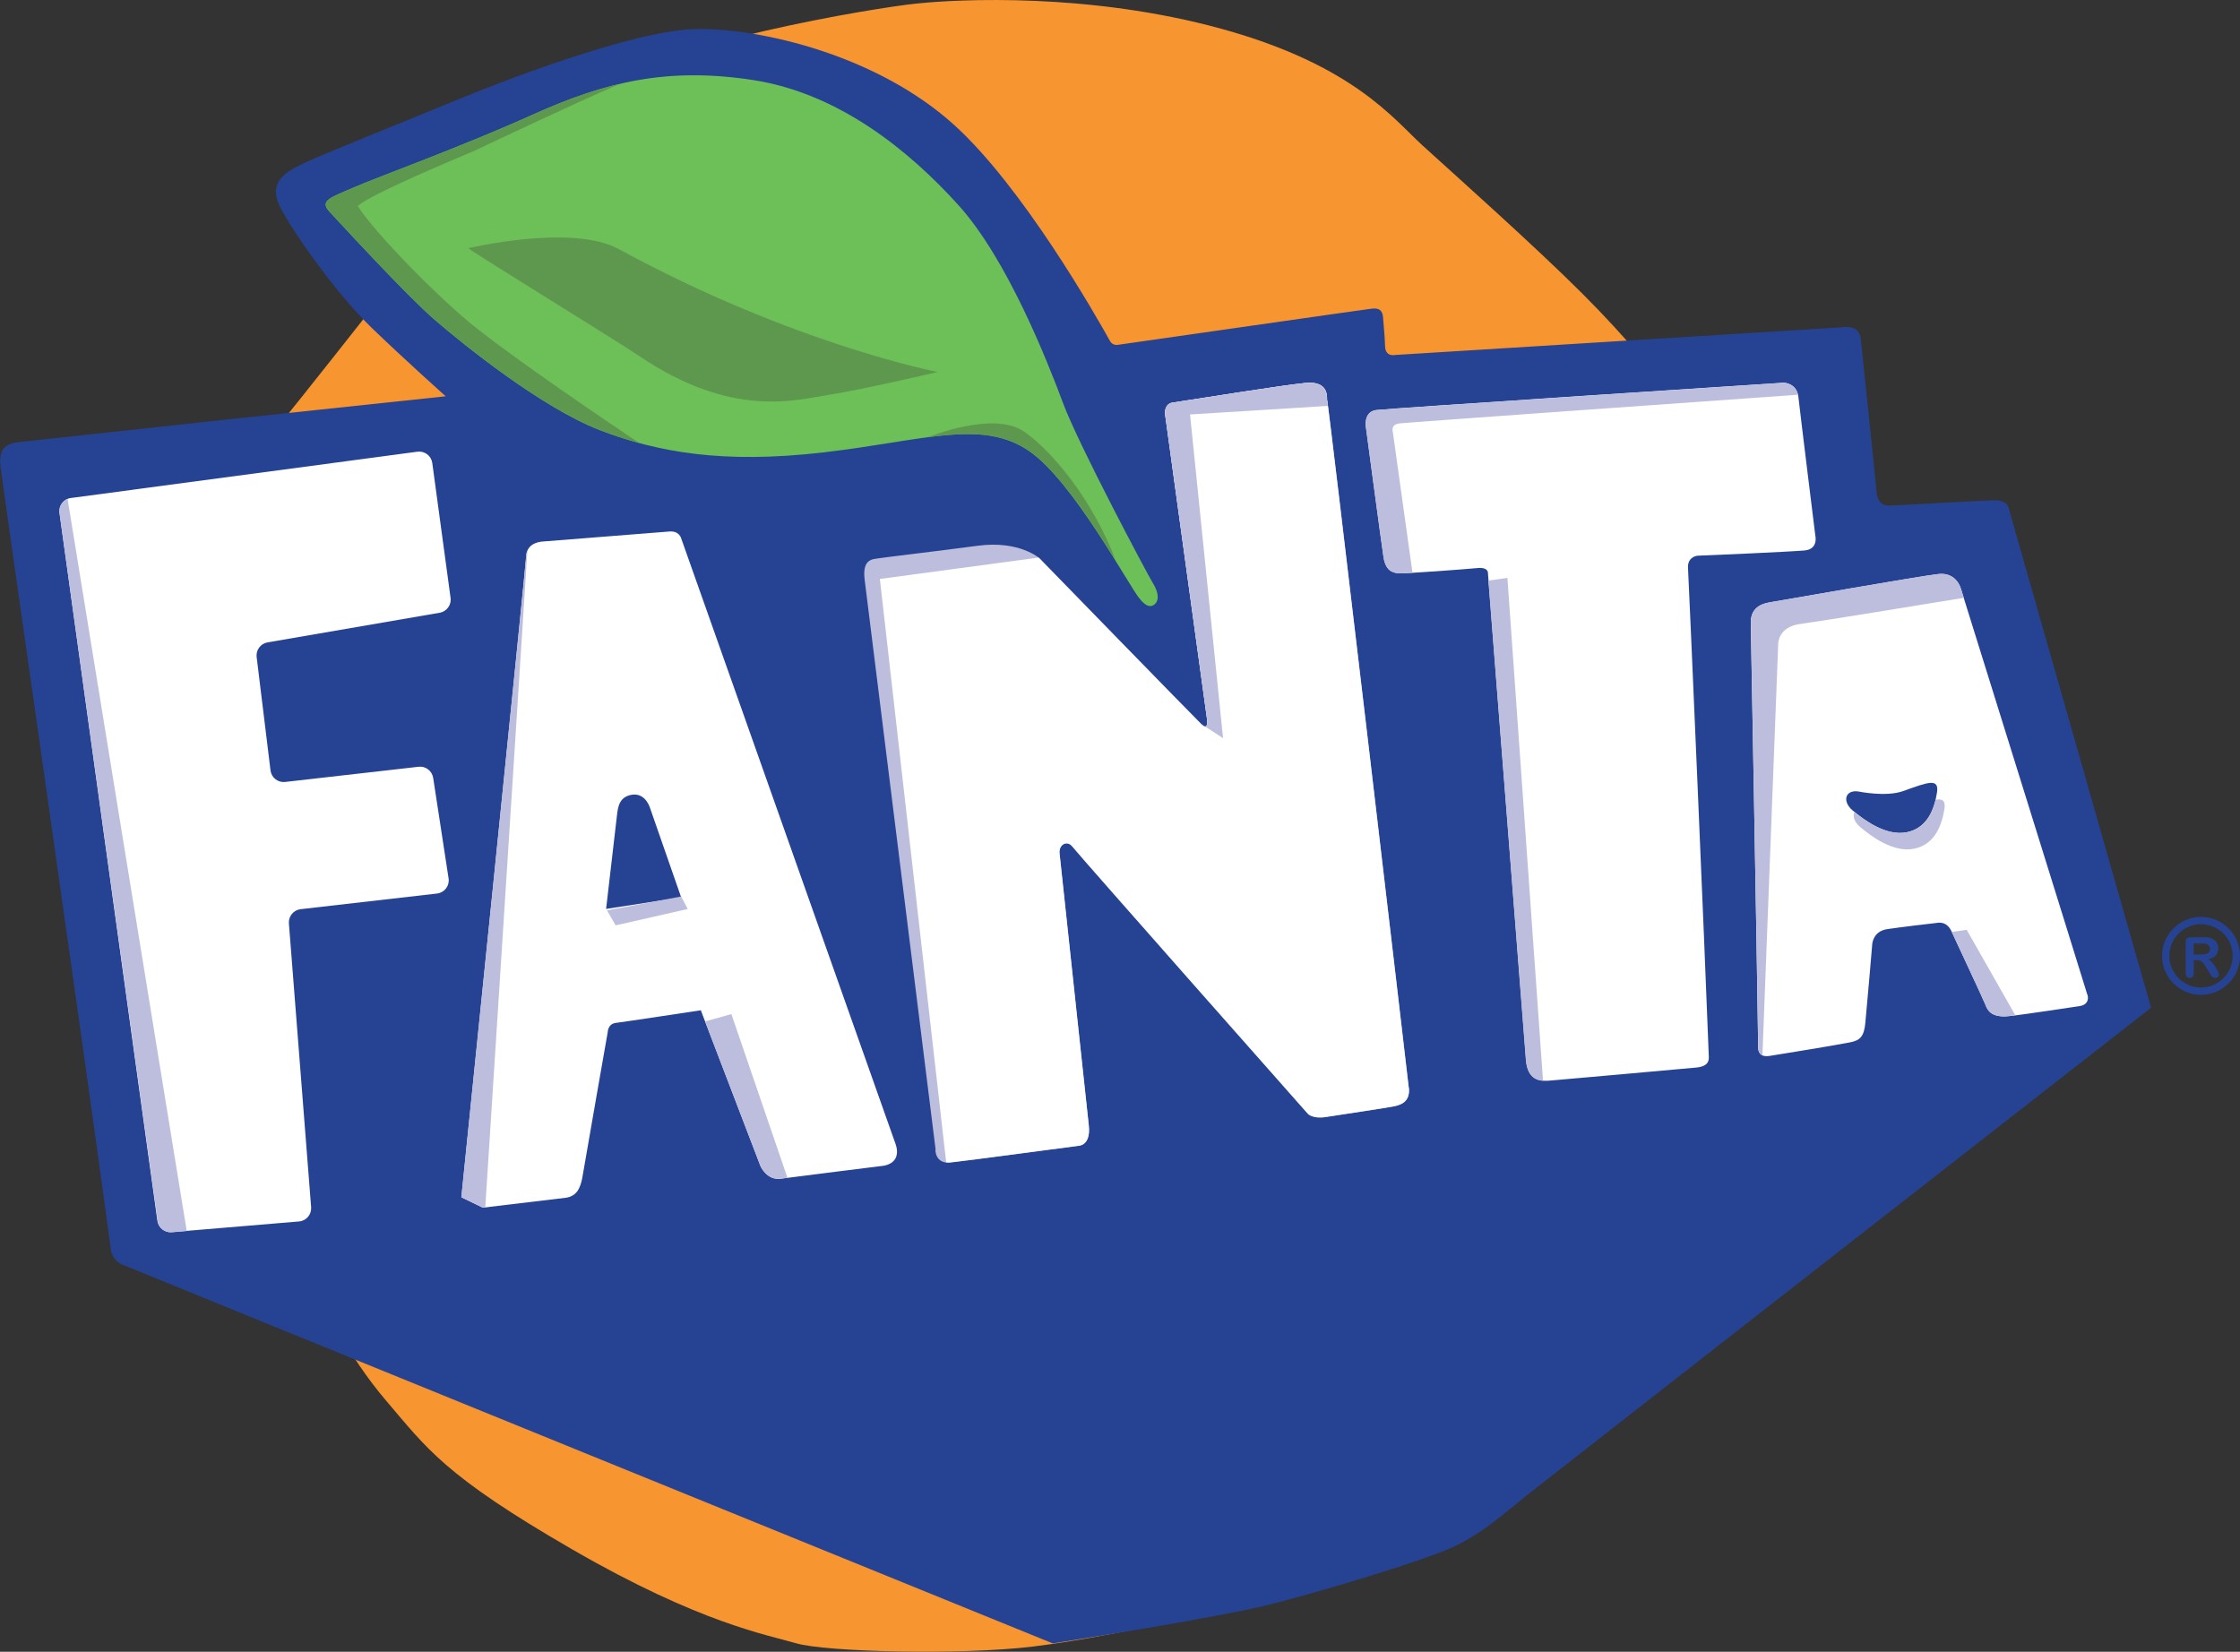
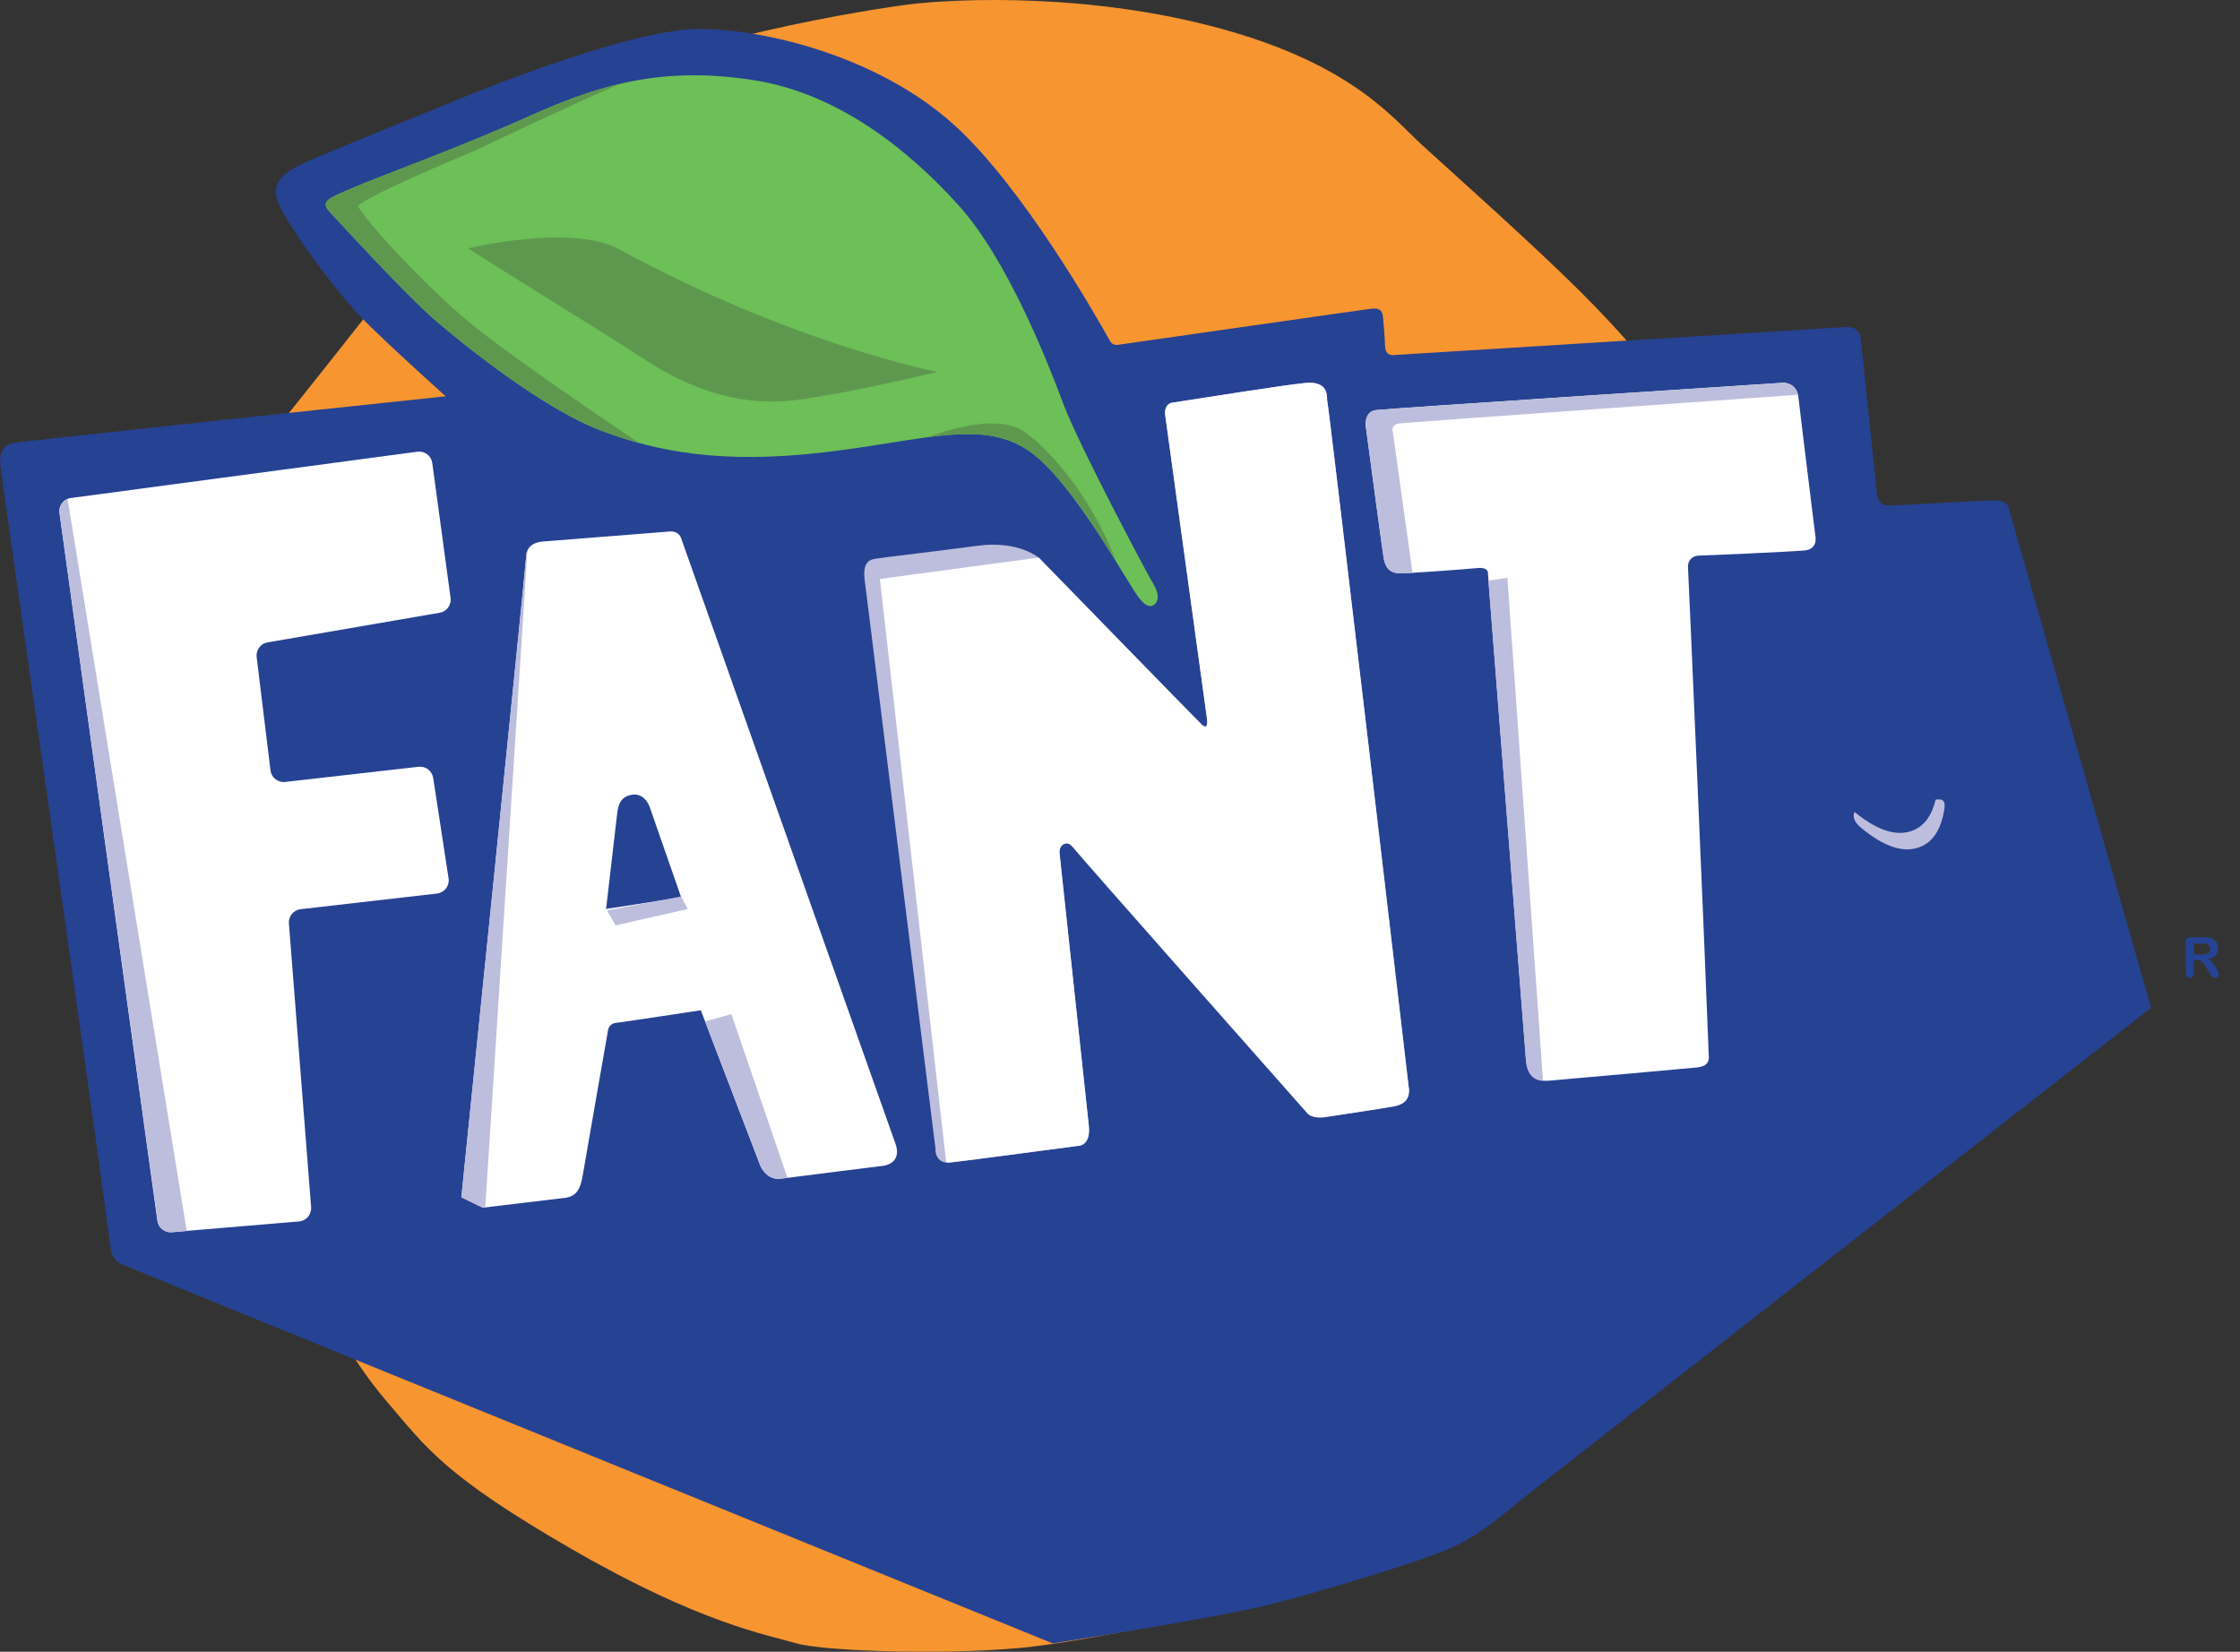
<svg xmlns="http://www.w3.org/2000/svg" id="Layer_2" data-name="Layer 2" viewBox="0 0 232.69 171.61">
  <rect x="0" y="0" width="232.69" height="171.61" fill="#333333" stroke="none" />
  <defs>
    <style>
      .cls-1 {
        fill: #f79531;
      }

      .cls-2 {
        fill: #6dbf58;
      }

      .cls-3 {
        fill: #bdbedd;
      }

      .cls-4 {
        fill: #5e984e;
      }

      .cls-5 {
        fill: #264293;
      }

      .cls-6 {
        fill: #fff;
      }
    </style>
  </defs>
  <g id="Capa_1" data-name="Capa 1">
    <g>
      <path class="cls-1" d="M33.38,134.97s2.58,5.71,6.77,10.6c4.19,4.9,6.01,7.73,19.29,15.4,13.28,7.68,20.25,8.87,23.28,9.76,3.03.89,17.02,1.25,24.54.34s17.17-3.23,17.17-3.23l67.36-111.59-20.15-17.66s-2.39-3.21-7.3-8.12-13.53-12.59-16.56-15.35c-3.03-2.76-7.2-8.35-20.87-12.12C113.23-.77,99.7-.1,95.19.37c-4.51.47-26.06,4.04-33.73,9.09-7.68,5.05-21.01,20.2-22.08,21.61-1.08,1.41-8.48,10.77-10.57,13.33s4.58,90.57,4.58,90.57Z" />
      <path class="cls-5" d="M11.5,129.81c.05.35.32,1.17,1.13,1.54.81.37,96.73,39.39,96.73,39.39,0,0,17.13-2.66,22.66-4.07,5.52-1.41,15.08-4.31,18.41-5.72,3.33-1.41,5.62-3.57,8.42-5.79s64.6-50.46,64.6-50.46l-14.81-51.98s-.1-.74-1.41-.74-10.27.54-10.74.54-1.41.1-1.55-1.41c-.13-1.51-1.65-15.92-1.65-15.92,0,0-.03-1.31-1.58-1.21-1.55.1-46.79,2.9-46.79,2.9,0,0-1.01.24-1.04-.91-.03-1.14-.17-2.32-.2-2.86-.03-.54-.13-1.18-1.21-1.04-.99.12-22.72,3.24-26.38,3.76-.31.04-.62-.11-.77-.38-1.47-2.64-9.13-16.12-16.28-22.54-7.94-7.14-19.86-9.96-26.59-9.9-6.73.07-21.34,5.86-24.91,7.34-3.57,1.48-14,5.66-15.82,6.53-1.82.88-4.07,1.89-2.56,4.75,1.51,2.85,5.86,8.96,9.39,12.37s7.75,7.17,7.75,7.17l-23.28,2.47s-18.76,2.05-20.27,2.2-2.97.19-2.7,2.58c.25,2.25,8.44,58.89,11.47,81.41Z" />
      <path class="cls-6" d="M7.35,51.74l36-4.81c.74-.1,1.43.4,1.55,1.14l1.9,14.01c.12.75-.38,1.45-1.13,1.58l-17.88,3.08c-.72.12-1.22.8-1.13,1.52l1.44,11.78c.09.75.77,1.28,1.51,1.2l13.88-1.58c.74-.08,1.4.44,1.51,1.17l1.6,10.44c.11.76-.42,1.46-1.19,1.56l-14.2,1.63c-.72.09-1.25.74-1.2,1.46l2.31,29.51c.05.75-.5,1.4-1.25,1.47l-13.23,1.11c-.73.07-1.39-.45-1.49-1.18L6.18,53.29c-.1-.75.42-1.45,1.17-1.55Z" />
      <path class="cls-6" d="M92.99,118.74c-.83-2.35-22.24-62.84-22.24-62.84,0,0-.2-.76-1.21-.68-1.01.08-13.15,1.04-13.15,1.04,0,0-1.64.03-1.72,1.46-.08,1.44-6.74,66.67-6.74,66.67l2.22,1.08,8.62-1.03c.54-.06,1.03-.36,1.3-.83.17-.3.33-.72.43-1.31.41-2.43,2.63-15.07,2.63-15.07,0,0,0-.86.86-.96s8.81-1.31,8.81-1.31l6.19,16.16s.63,1.54,2.12,1.34c1.49-.2,10.38-1.31,10.38-1.31,0,0,2.35-.05,1.51-2.4ZM62.96,94.44s1.05-9.1,1.14-9.82c.1-.82.25-1.84,1.53-2.05,1.49-.24,1.93,1.47,1.93,1.47l3.2,9.19-7.8,1.2Z" />
      <path class="cls-3" d="M97.17,119.47s-.03,1.48,1.58,1.31,13.21-1.72,13.21-1.72c0,0,1.36.07,1.14-2.09-.17-1.68-2.29-21.16-3.04-28.29-.1-.93.78-1.4,1.32-.73,1.03,1.28,24.47,27.77,24.47,27.77,0,0,.49.56,1.87.34.92-.15,6.4-.96,7.09-1.11s1.68-.44,1.54-1.92c-.11-1.06-8.37-71.37-8.47-71.4-.1-.03.4-2.12-2.26-1.85-2.66.27-10.25,1.51-13.85,2.05-.42.06-.84.48-.72,1.31.25,1.76,4.34,31.54,4.34,31.54,0,0,.2,1.31-.57.57-.77-.74-16.83-17.24-16.83-17.24,0,0-2.09-1.89-6.43-1.31s-9.76,1.21-10.33,1.31-1.68.03-1.41,2.22c.27,2.19,7.37,59.21,7.37,59.21Z" />
      <path class="cls-6" d="M141.88,44.35s-.25-1.58,1.08-1.75c1.33-.17,42.32-2.84,42.32-2.84,0,0,1.37,0,1.54,1.51.25,2.23,1.75,14.34,1.75,14.34,0,0,.37,1.45-1.12,1.58-1.78.15-10.49.53-11.02.54-.34,0-1.15.25-1.08,1.29.08,1.29,1.75,39.71,2.16,50.76.01.35.01,1-1.29,1.13-1.3.13-14.3,1.28-15.25,1.36-.96.08-2.29,0-2.45-2.2-.14-1.8-3.95-50.47-3.95-50.47,0,0,.12-.71-1.12-.58-1.25.12-7.36.58-8.11.54-.75-.04-1.41-.33-1.62-1.7-.21-1.37-1.83-13.51-1.83-13.51Z" />
-       <path class="cls-6" d="M216.83,103.34c-.26-.9-13.13-42.16-13.13-42.16,0,0-.43-1.74-2.32-1.54-1.89.2-16.54,2.78-17.29,2.9-.76.13-2.25.35-2.22,2.2.03,1.84.61,32.59.76,43.55,0,.47-.18,1.64,1.21,1.41,1.39-.23,5.97-.95,8.36-1.41,1.04-.2,1.44-.63,1.57-2.02.22-2.38.67-7.49.71-8.1.02-.4.25-1.44,1.57-1.64,1.32-.2,4.77-.61,5.02-.63.25-.03,1.14-.28,1.69.93.56,1.21,3.33,7.12,3.51,7.6s.56,1.34,2.42,1.14c1.87-.2,7.09-1.01,7.37-1.05.66-.1.96-.56.79-1.17ZM201.21,82.36c-.25,1.56-.91,3.64-3.11,4.1s-4.54-1.32-5.66-2.27c-1.12-.95-.75-2.2.67-1.95,0,0,2.81.58,4.58-.05,2.61-.94,3.77-1.39,3.52.17Z" />
      <path class="cls-2" d="M118.38,62.18s.85,1.26,1.58.59c.61-.56.19-1.58-.24-2.26s-7.68-14.29-9.29-18.63c-1.62-4.34-5.79-14.95-10.87-20.57s-12.39-11.61-21.31-12.99c-8.92-1.38-15.38.2-22.86,3.57-7.47,3.37-16.34,6.57-18.63,7.58-2.29,1.01-3.65,1.34-2.54,2.52,1.11,1.18,7.94,8.65,10.94,11.24,3,2.59,11.11,9.12,17.13,11.45,6.03,2.32,12.86,3.53,23.26,2.32,10.4-1.21,16.39-3.5,21.31-.17,4.61,3.13,10.4,14.04,11.51,15.35Z" />
      <path class="cls-4" d="M66.42,37c9.71,6.56,16.37,4.52,19.62,4.03,3.25-.49,11.37-2.38,11.37-2.38,0,0-15.06-2.91-33.13-12.77-4.85-2.65-15.59-.1-15.59-.1-1.12-.49,14.88,9.3,17.73,11.22Z" />
      <path class="cls-4" d="M115.46,57.14c-2.73-6.47-6.96-10.91-9.16-12.35-3.23-2.1-9.72.59-9.93.63h0c4.33-.57,7.6-.56,10.5,1.4,3.04,2.06,6.58,7.49,8.97,11.33-.08-.28-.21-.62-.37-1.02Z" />
      <path class="cls-4" d="M66.37,46.01c-3.88-2.6-12.18-8.24-16.77-11.83-3.77-2.95-10.56-9.84-12.43-12.76.93-1.07,10.35-5.01,11.82-5.63.13-.05.26-.11.39-.17,1.4-.66,10.05-4.77,15-6.9-2.98.7-5.9,1.78-8.98,3.17-7.47,3.37-16.34,6.57-18.63,7.58-2.29,1.01-3.65,1.34-2.54,2.52,1.11,1.18,7.94,8.65,10.94,11.24,3,2.59,11.11,9.12,17.13,11.45,1.31.5,2.66.95,4.07,1.34Z" />
      <path class="cls-3" d="M54.8,57.15c-.07.16-.13.34-.14.56-.08,1.44-6.74,66.67-6.74,66.67l2.22,1.08.27-.03,4.38-68.28Z" />
      <path class="cls-6" d="M146.34,113.04c-.11-1.06-8.37-71.37-8.47-71.4s.4-2.12-2.26-1.85c-2.66.27-10.25,1.51-13.85,2.05-.42.06-.84.48-.72,1.31.25,1.76,4.34,31.54,4.34,31.54,0,0,.2,1.31-.57.57-.77-.74-16.83-17.24-16.83-17.24,0,0-.04-.03-.11-.09l-16.47,2.22,6.89,60.61c.14.02.29.02.47,0,1.62-.17,13.21-1.72,13.21-1.72,0,0,1.36.07,1.14-2.09-.17-1.68-2.29-21.16-3.04-28.29-.1-.93.78-1.4,1.32-.73,1.03,1.28,24.47,27.77,24.47,27.77,0,0,.49.56,1.87.34.92-.15,6.4-.96,7.09-1.11s1.68-.44,1.54-1.92Z" />
      <path class="cls-3" d="M185.28,39.77s-40.99,2.67-42.32,2.84c-1.33.17-1.08,1.75-1.08,1.75,0,0,1.62,12.14,1.83,13.51.21,1.37.87,1.66,1.62,1.7.19.01.7-.01,1.4-.05l-2.05-14.68s-.25-.74.71-.85c.83-.1,32.59-2.36,41.39-2.98-.29-1.24-1.49-1.24-1.49-1.24Z" />
      <path class="cls-3" d="M156.59,60.04s-1.04.14-1.98.28c.47,5.96,3.77,48.09,3.89,49.76.13,1.73.97,2.15,1.79,2.21l-3.7-52.25Z" />
-       <path class="cls-3" d="M203.7,61.17s-.43-1.74-2.32-1.54c-1.89.2-16.54,2.78-17.29,2.9s-2.25.35-2.22,2.2c.03,1.84.61,32.59.76,43.55,0,.35-.1,1.11.45,1.36l1.64-42.79s0-1.72,2.27-2.02c1.88-.25,13.17-2.09,17.01-2.72-.19-.6-.29-.94-.29-.94Z" />
-       <path class="cls-3" d="M204.31,96.6s-.84.13-1.57.22c0,0,0,0,0,0,.56,1.21,3.33,7.12,3.51,7.6.18.48.56,1.34,2.42,1.14.19-.02.43-.05.68-.08l-5.05-8.88Z" />
      <path class="cls-3" d="M19.4,127.91L7.02,51.83c-.57.23-.93.82-.84,1.46l10.2,73.56c.1.73.76,1.25,1.49,1.18l1.52-.13Z" />
      <path class="cls-3" d="M75.98,105.36l-2.74.76,5.74,14.99s.63,1.54,2.12,1.34c.16-.02.4-.05.7-.09l-5.82-16.99Z" />
      <polygon class="cls-3" points="63.05 94.58 63.95 96.14 71.44 94.44 70.76 93.14 63.05 94.58" />
-       <path class="cls-3" d="M137.87,41.64c-.1-.03.4-2.12-2.26-1.85-2.66.27-10.25,1.51-13.85,2.05-.42.06-.84.48-.72,1.31.25,1.76,4.34,31.54,4.34,31.54,0,0,.2,1.31-.57.57-.11-.11,2.24,1.43,2.24,1.43l-3.43-33.63,14.33-.89c-.05-.35-.07-.54-.08-.54Z" />
      <g>
        <path class="cls-5" d="M228.18,99.76h-.29v1.33c0,.18-.04.31-.12.39-.08.08-.18.12-.3.12-.13,0-.24-.04-.31-.13-.07-.09-.11-.21-.11-.38v-3.2c0-.18.04-.31.12-.39.08-.08.21-.12.39-.12h1.37c.19,0,.35,0,.48.02.13.02.25.05.36.1.13.05.25.13.35.24.1.1.18.22.23.36.05.13.08.28.08.43,0,.31-.09.56-.26.74-.17.19-.44.32-.79.39.15.08.29.2.43.35.14.15.26.32.36.49.11.17.19.33.25.47.06.14.09.24.09.29s-.02.11-.05.16c-.04.05-.08.1-.14.13s-.13.05-.21.05c-.09,0-.17-.02-.24-.07-.06-.04-.12-.1-.17-.17-.05-.07-.11-.17-.19-.3l-.34-.56c-.12-.21-.23-.36-.32-.47-.1-.11-.19-.18-.29-.22-.1-.04-.22-.06-.37-.06ZM228.66,98.02h-.78v1.14h.75c.2,0,.37-.02.51-.05.14-.03.24-.09.32-.18.07-.08.11-.2.11-.35,0-.12-.03-.22-.09-.3-.06-.09-.14-.15-.24-.2-.1-.04-.29-.06-.58-.06Z" />
-         <path class="cls-5" d="M228.64,103.36c-2.23,0-4.05-1.82-4.05-4.05s1.82-4.05,4.05-4.05,4.05,1.82,4.05,4.05-1.82,4.05-4.05,4.05ZM228.64,96.02c-1.81,0-3.29,1.48-3.29,3.29s1.48,3.29,3.29,3.29,3.29-1.48,3.29-3.29-1.48-3.29-3.29-3.29Z" />
      </g>
      <path class="cls-3" d="M201.07,83.08c-.34,1.42-1.09,2.99-2.96,3.38-2.07.44-4.27-1.13-5.46-2.1-.22.41-.05,1.02.56,1.54,1.12.95,3.46,2.74,5.66,2.27,2.2-.47,2.86-2.55,3.11-4.1.14-.87-.16-1.11-.91-.99Z" />
    </g>
  </g>
</svg>